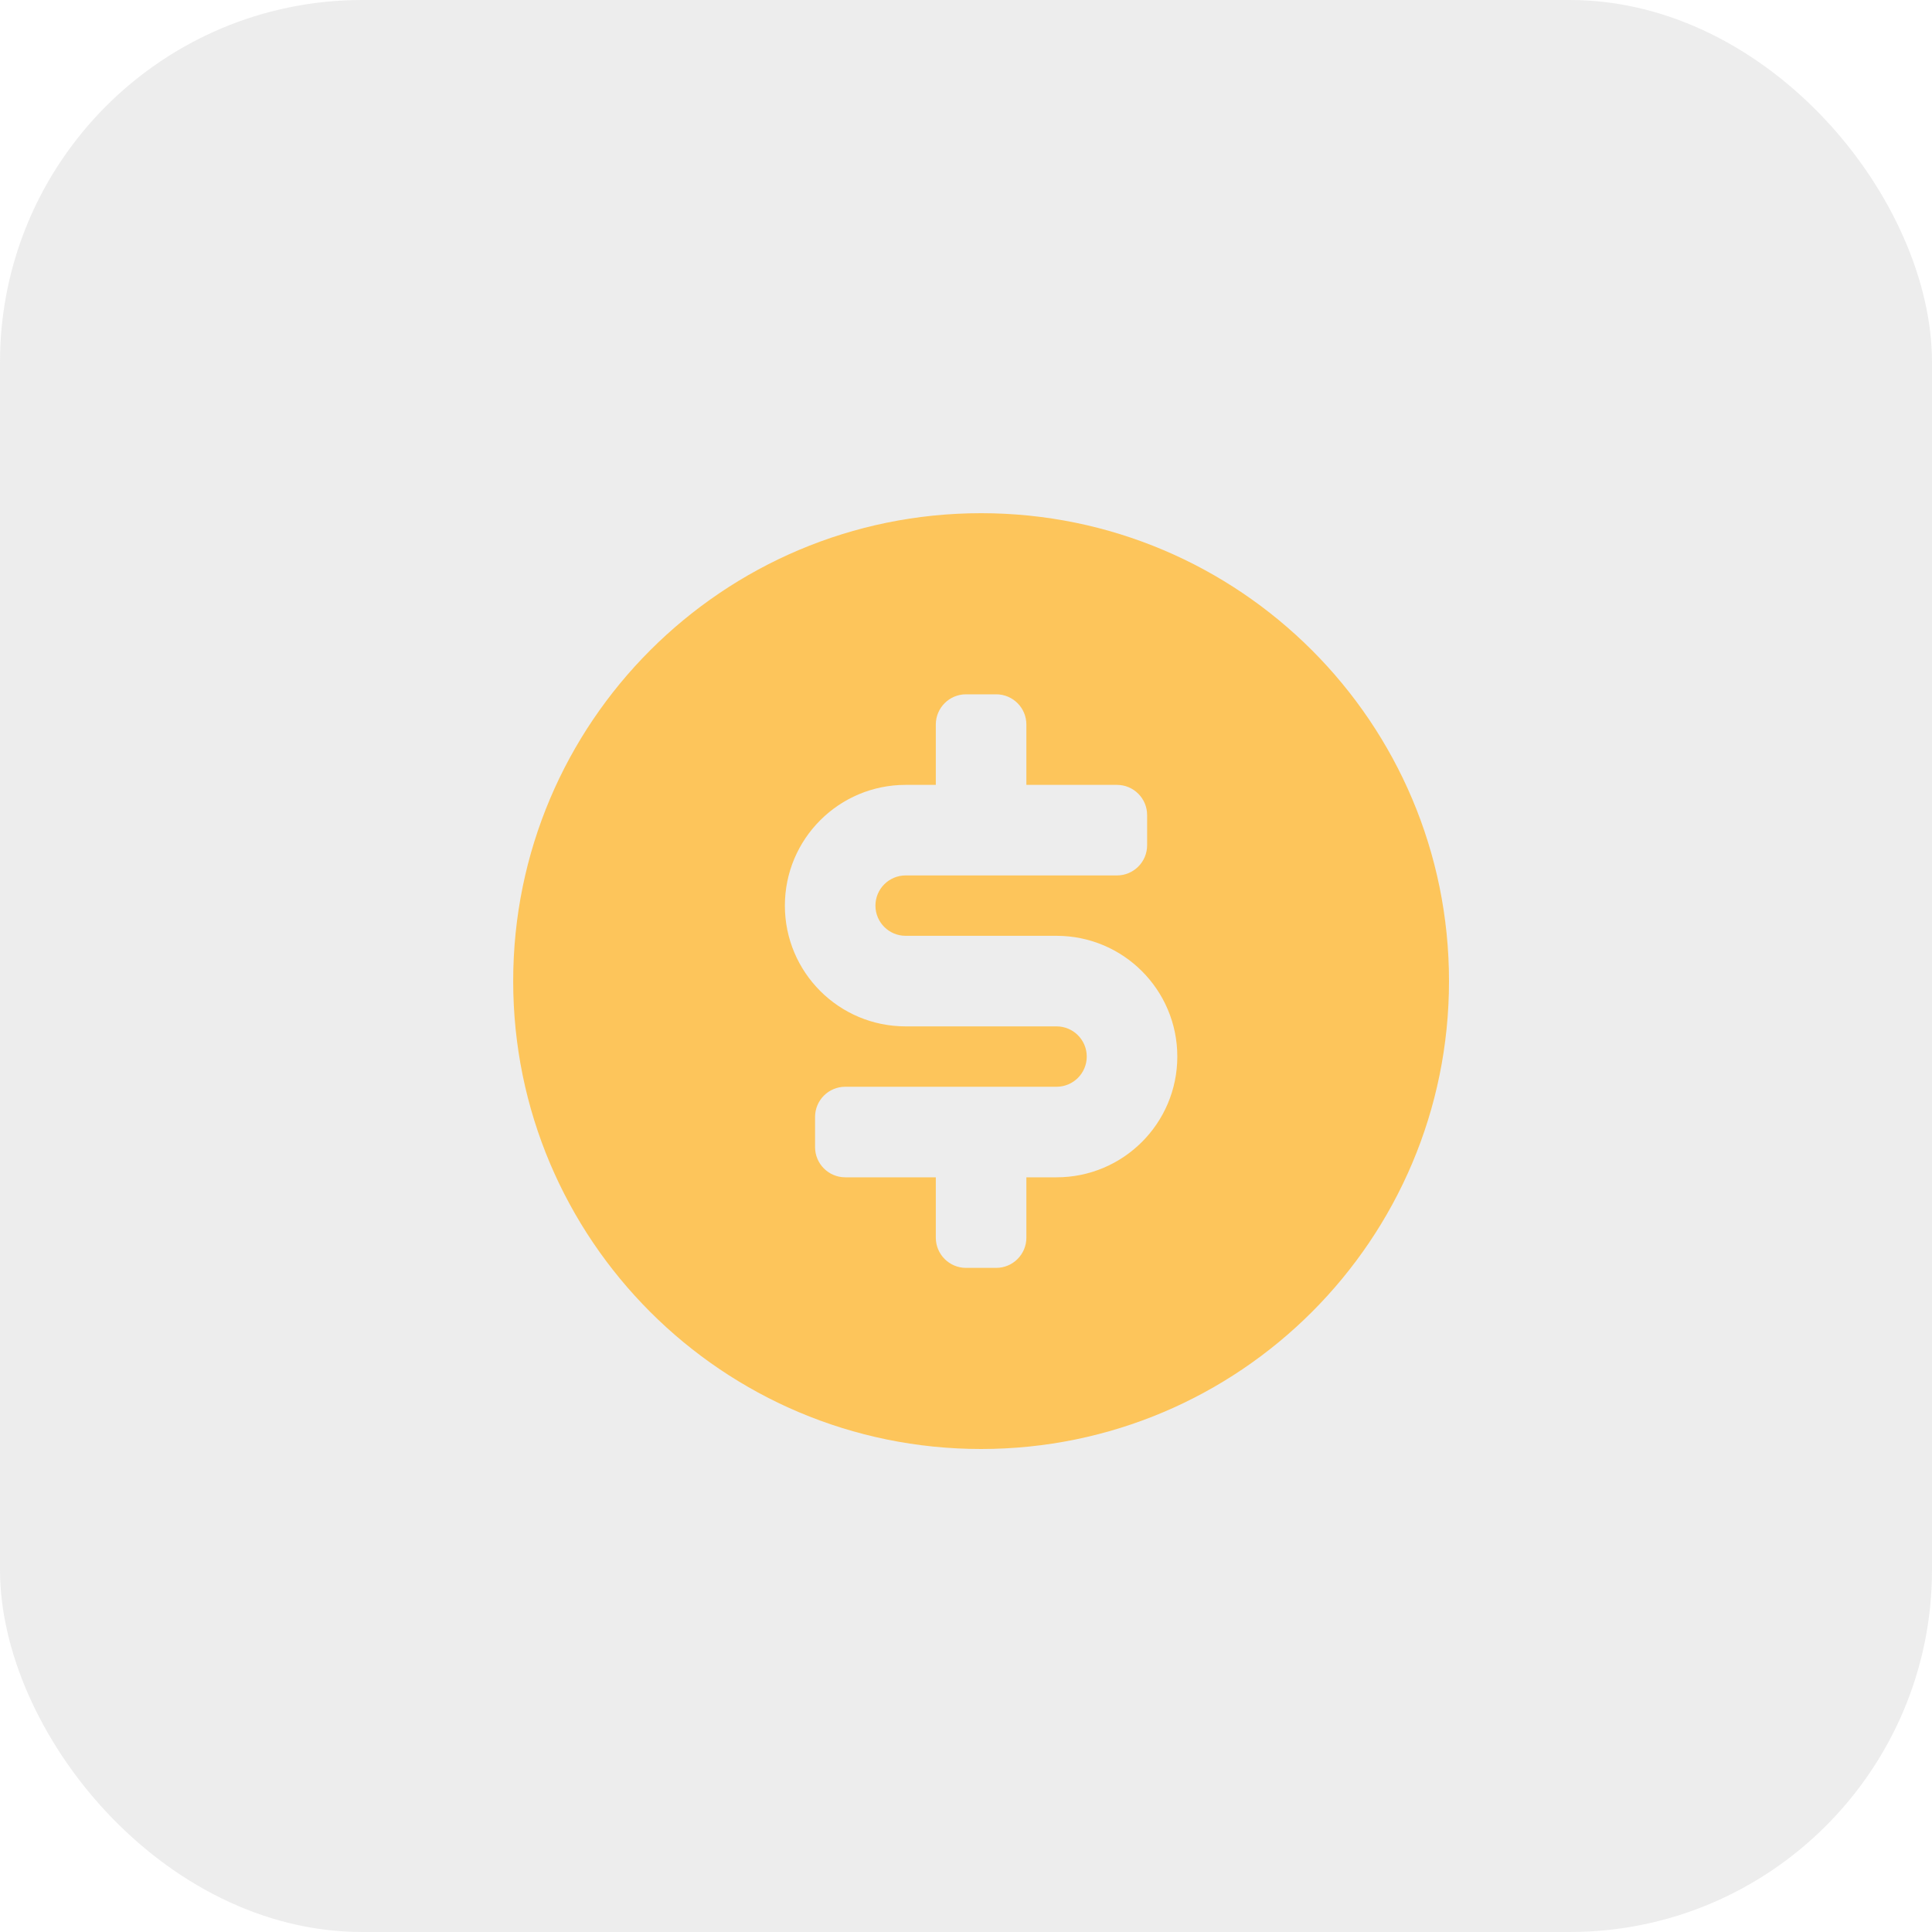
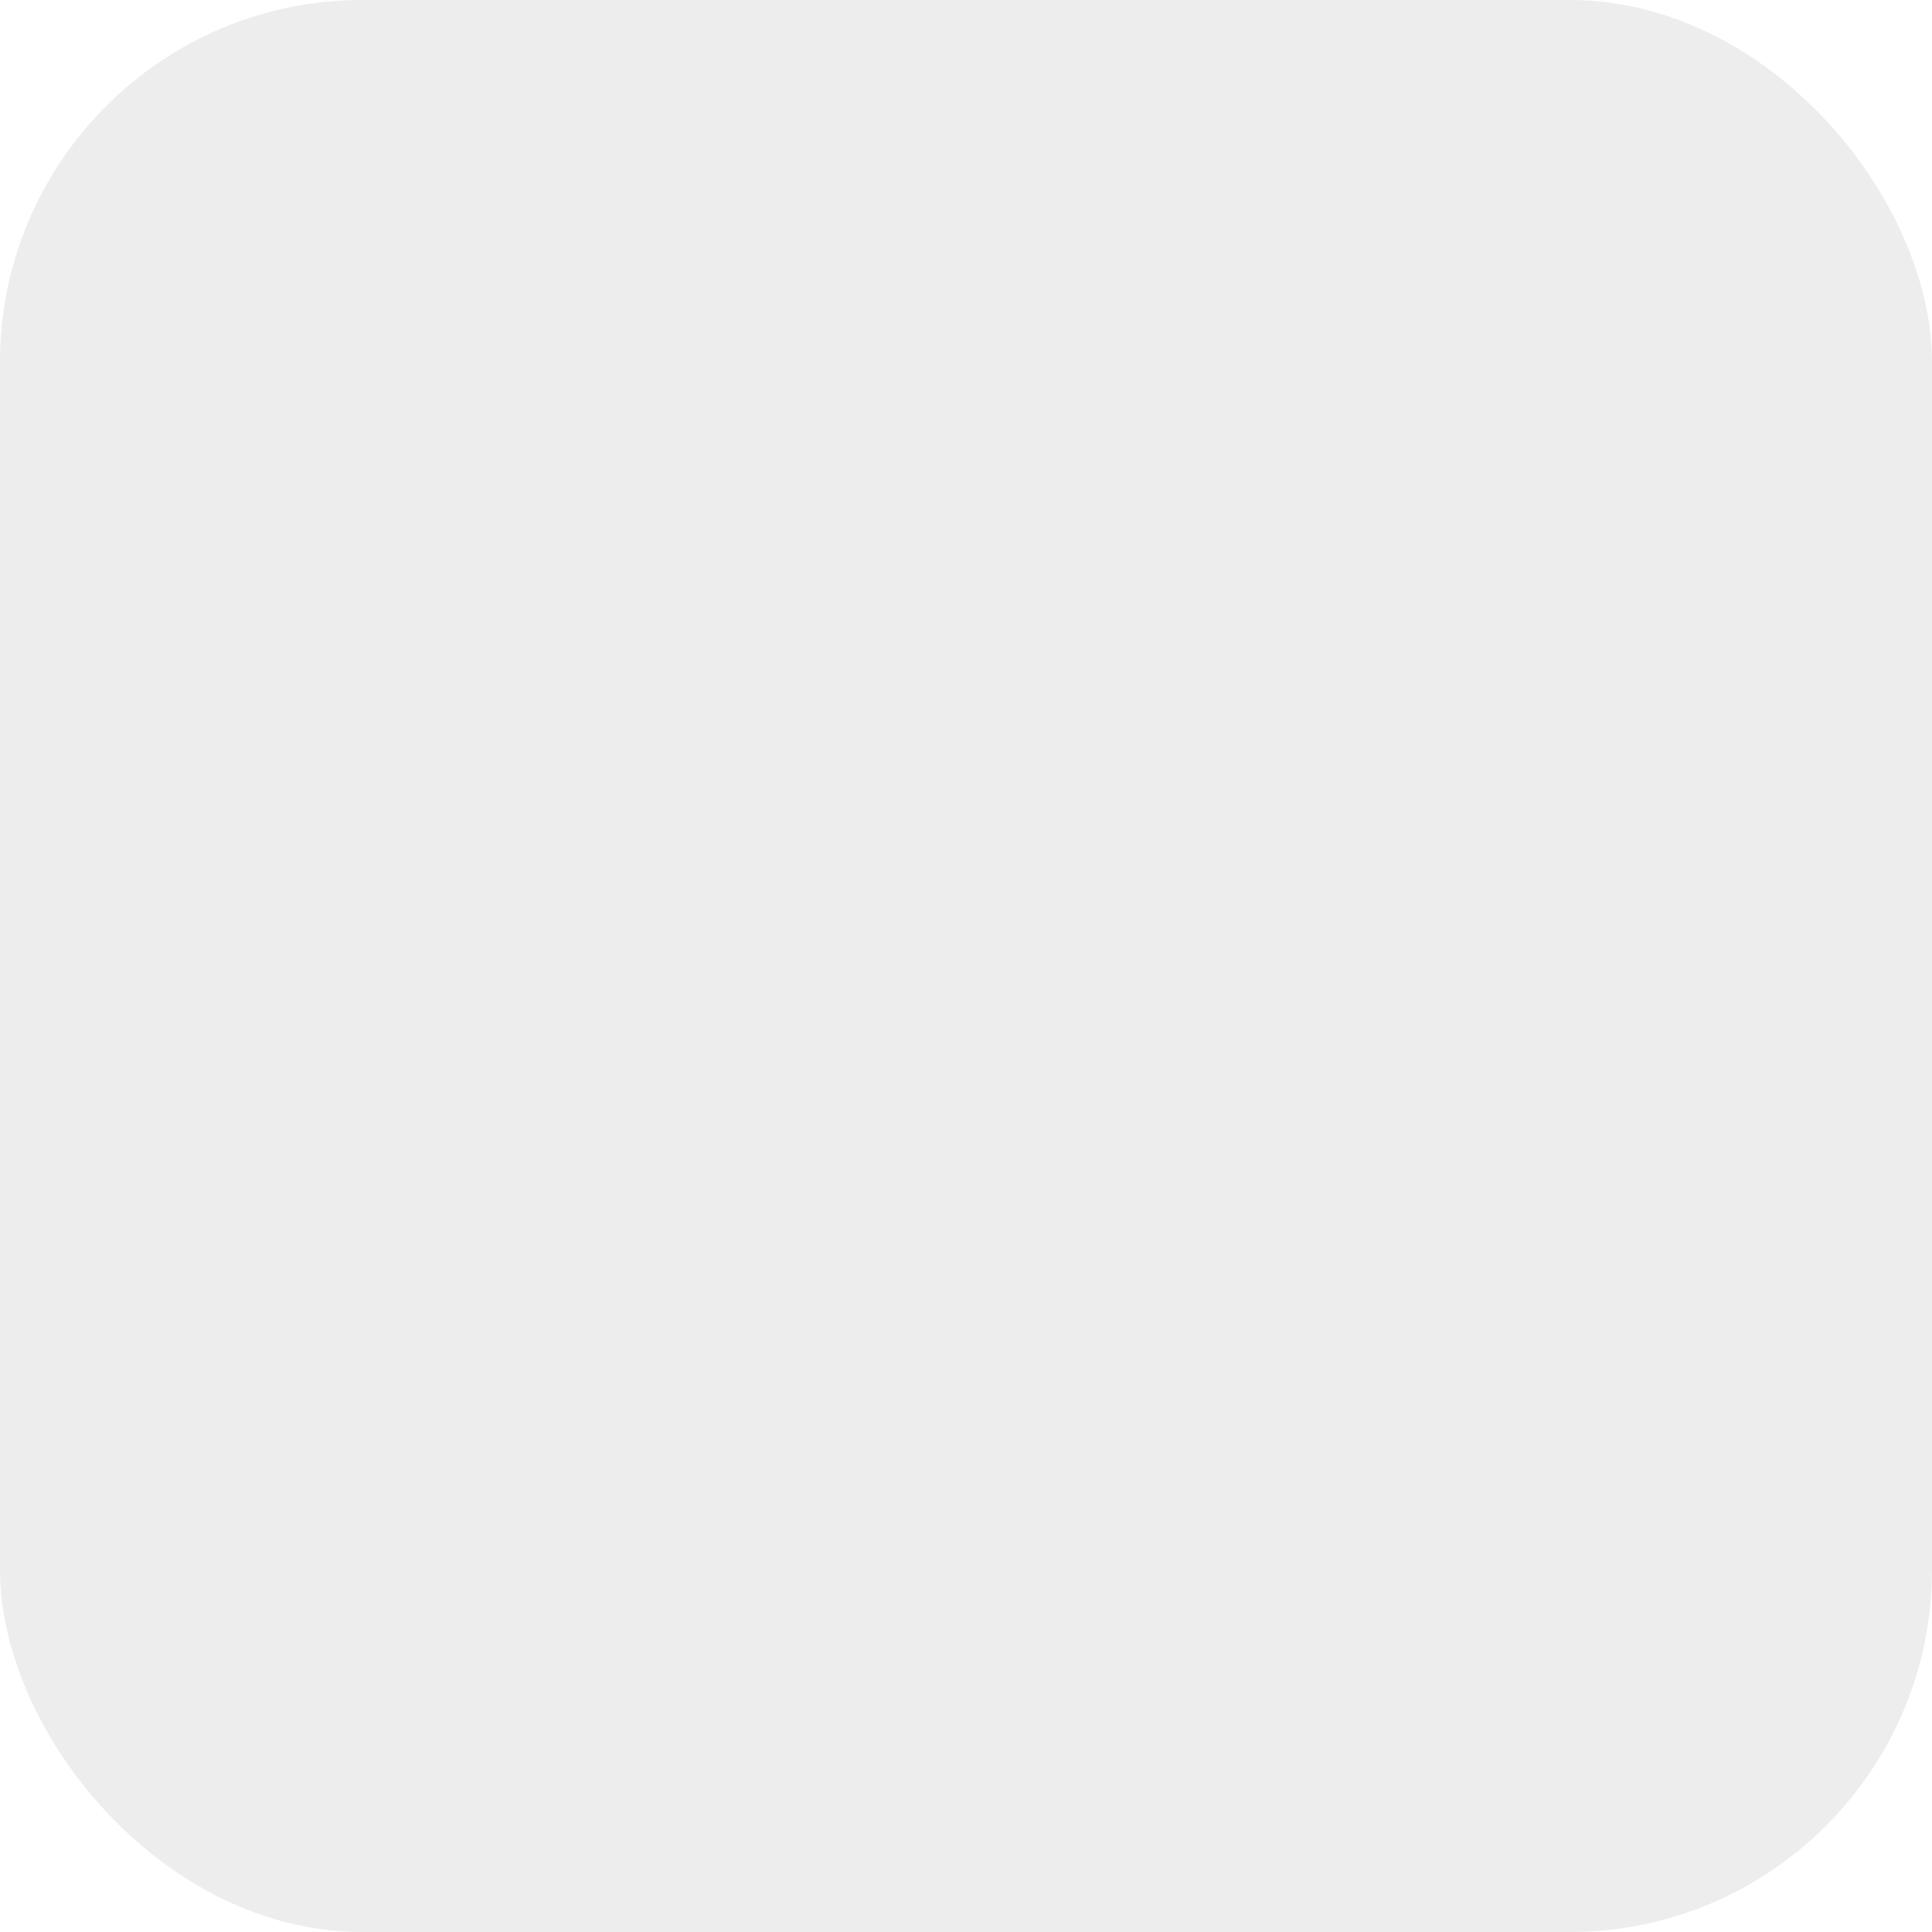
<svg xmlns="http://www.w3.org/2000/svg" width="64" height="64" viewBox="0 0 64 64" fill="none">
  <rect opacity="0.2" width="64" height="64" rx="12" fill="#A9A9A9" />
-   <path d="M32.5 17C41.06 17 48 23.94 48 32.5C48 41.06 41.06 48 32.5 48C23.94 48 17 41.06 17 32.5C17 23.94 23.94 17 32.5 17ZM32 23C31.448 23 31 23.448 31 24V26H30C27.791 26 26 27.791 26 30C26 32.209 27.791 34 30 34H35C35.552 34 36 34.448 36 35C36 35.552 35.552 36 35 36H28C27.448 36 27 36.448 27 37V38C27 38.552 27.448 39 28 39H31V41C31 41.552 31.448 42 32 42H33C33.552 42 34 41.552 34 41V39H35C37.209 39 39 37.209 39 35C39 32.791 37.209 31 35 31H30C29.448 31 29 30.552 29 30C29 29.448 29.448 29 30 29H37C37.552 29 38 28.552 38 28V27C38 26.448 37.552 26 37 26H34V24C34 23.448 33.552 23 33 23H32Z" fill="#FDC55B" />
</svg>